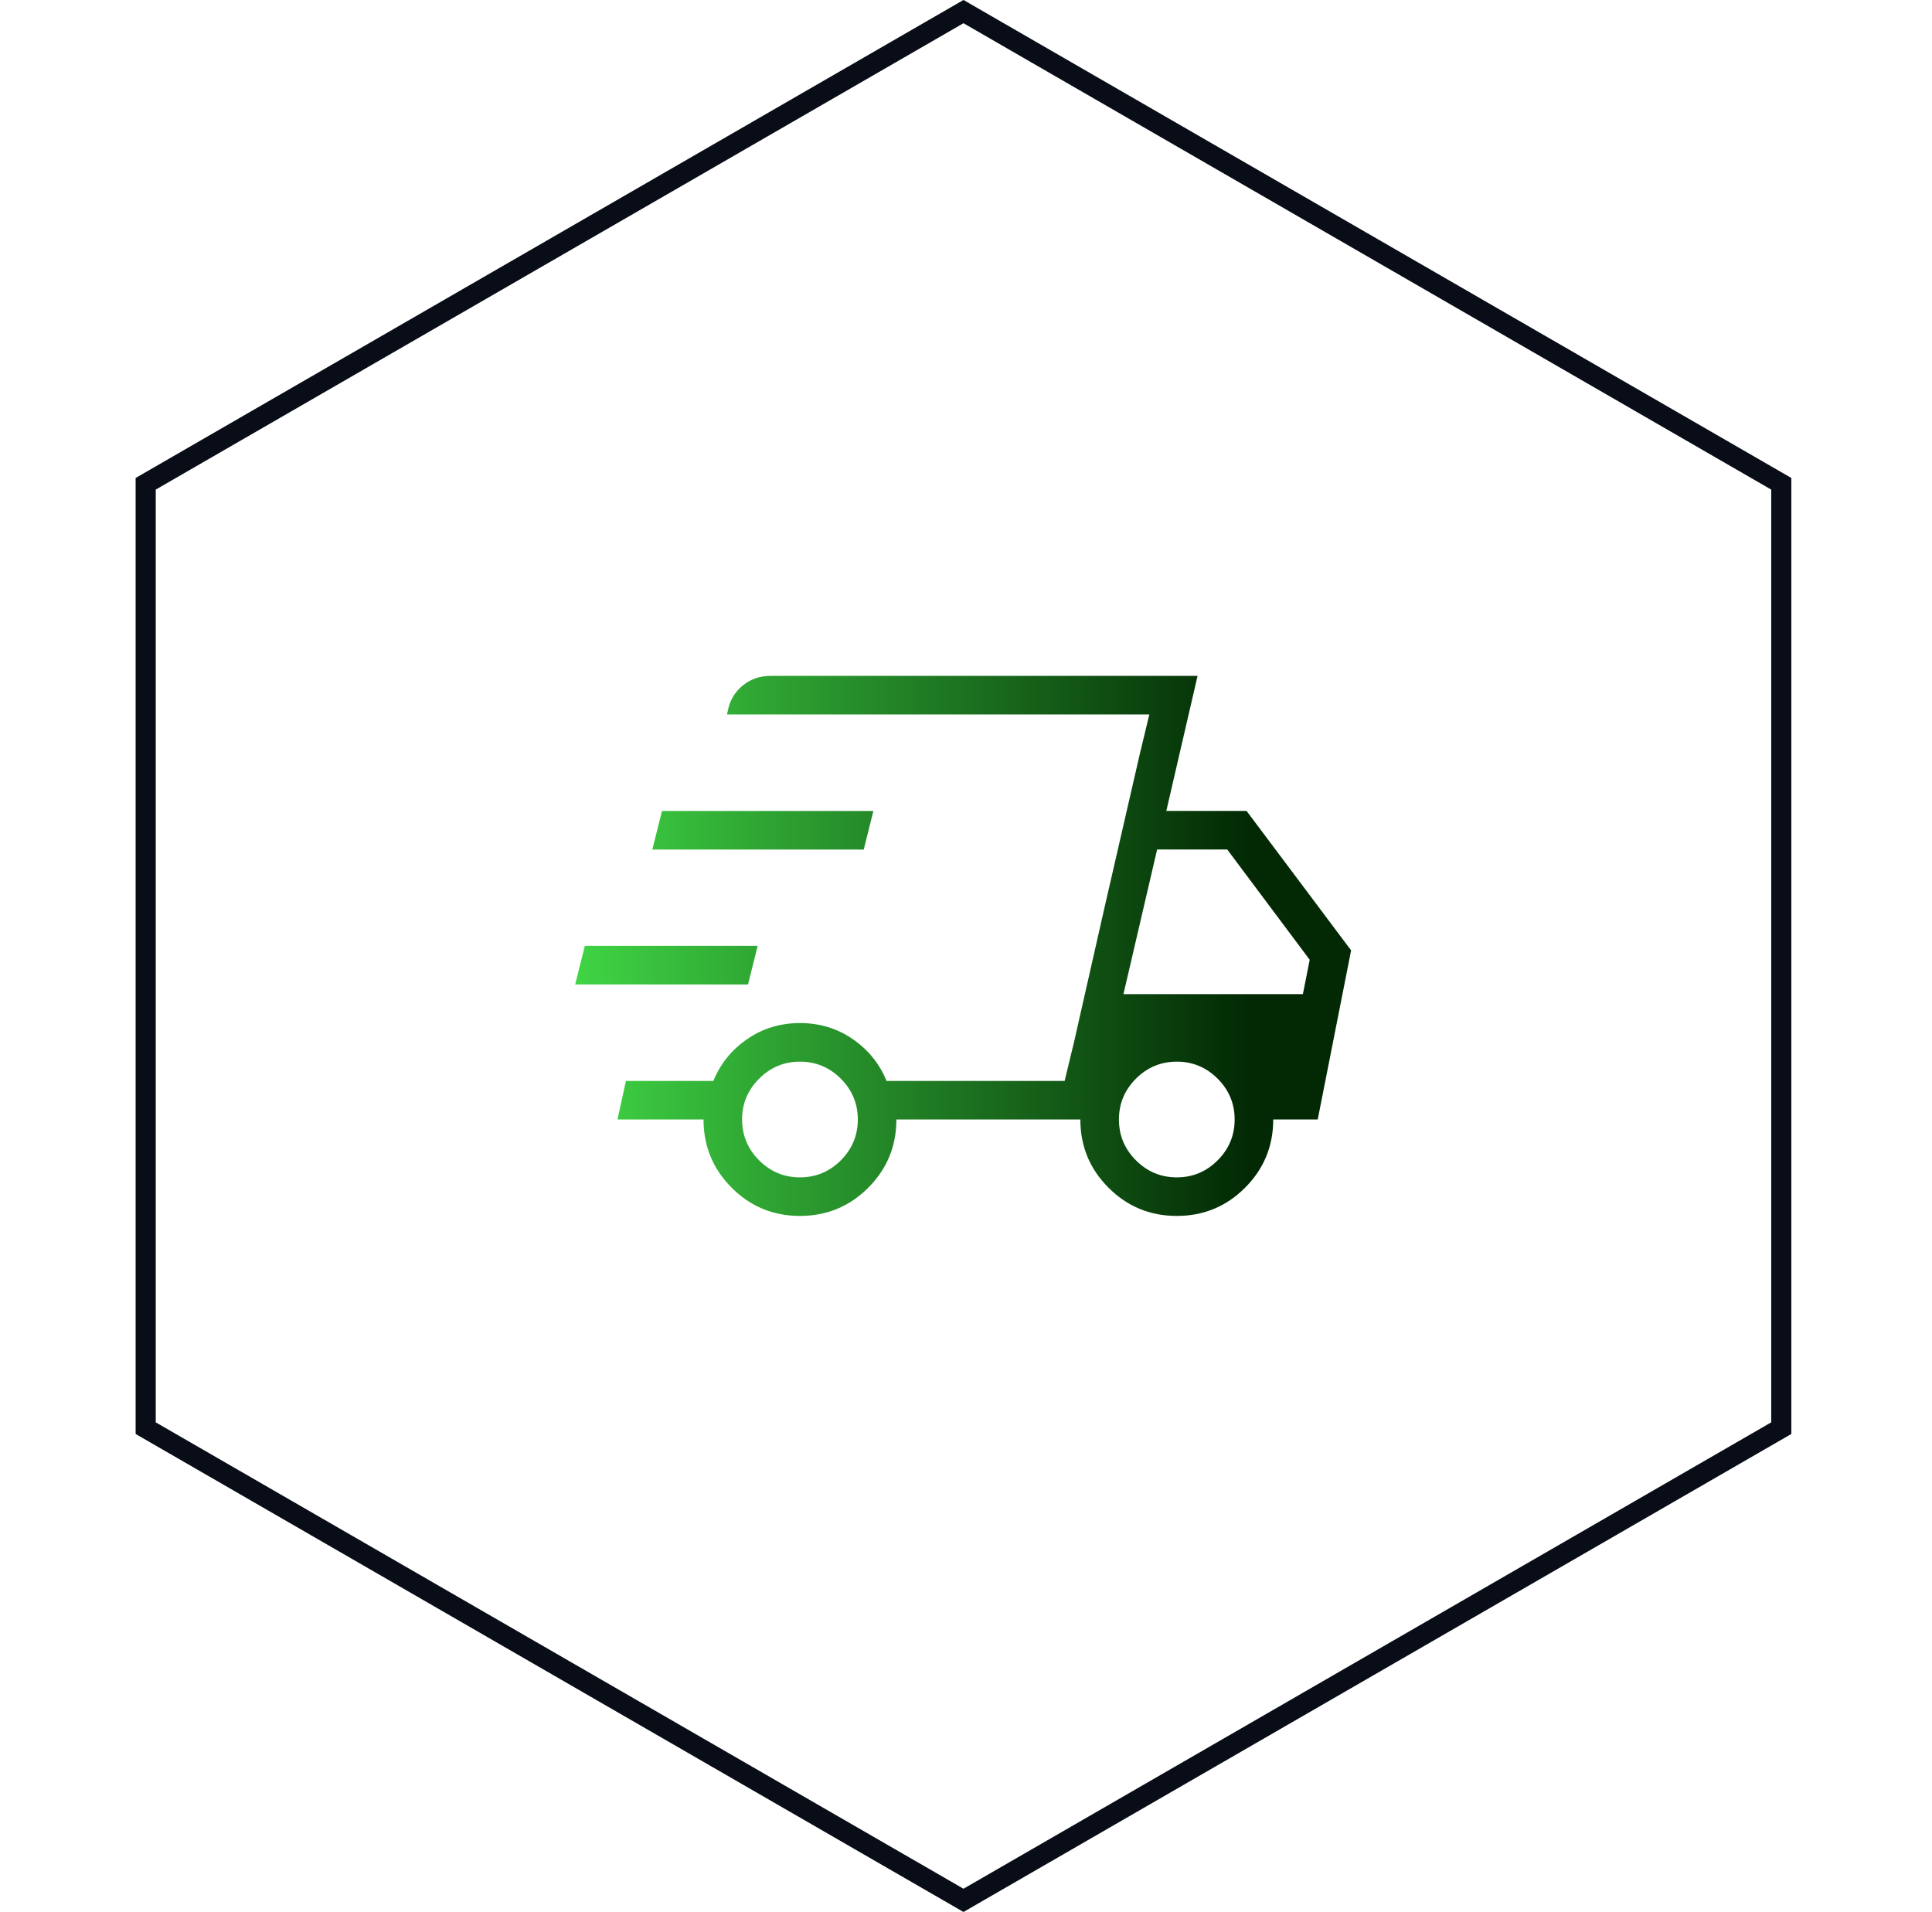
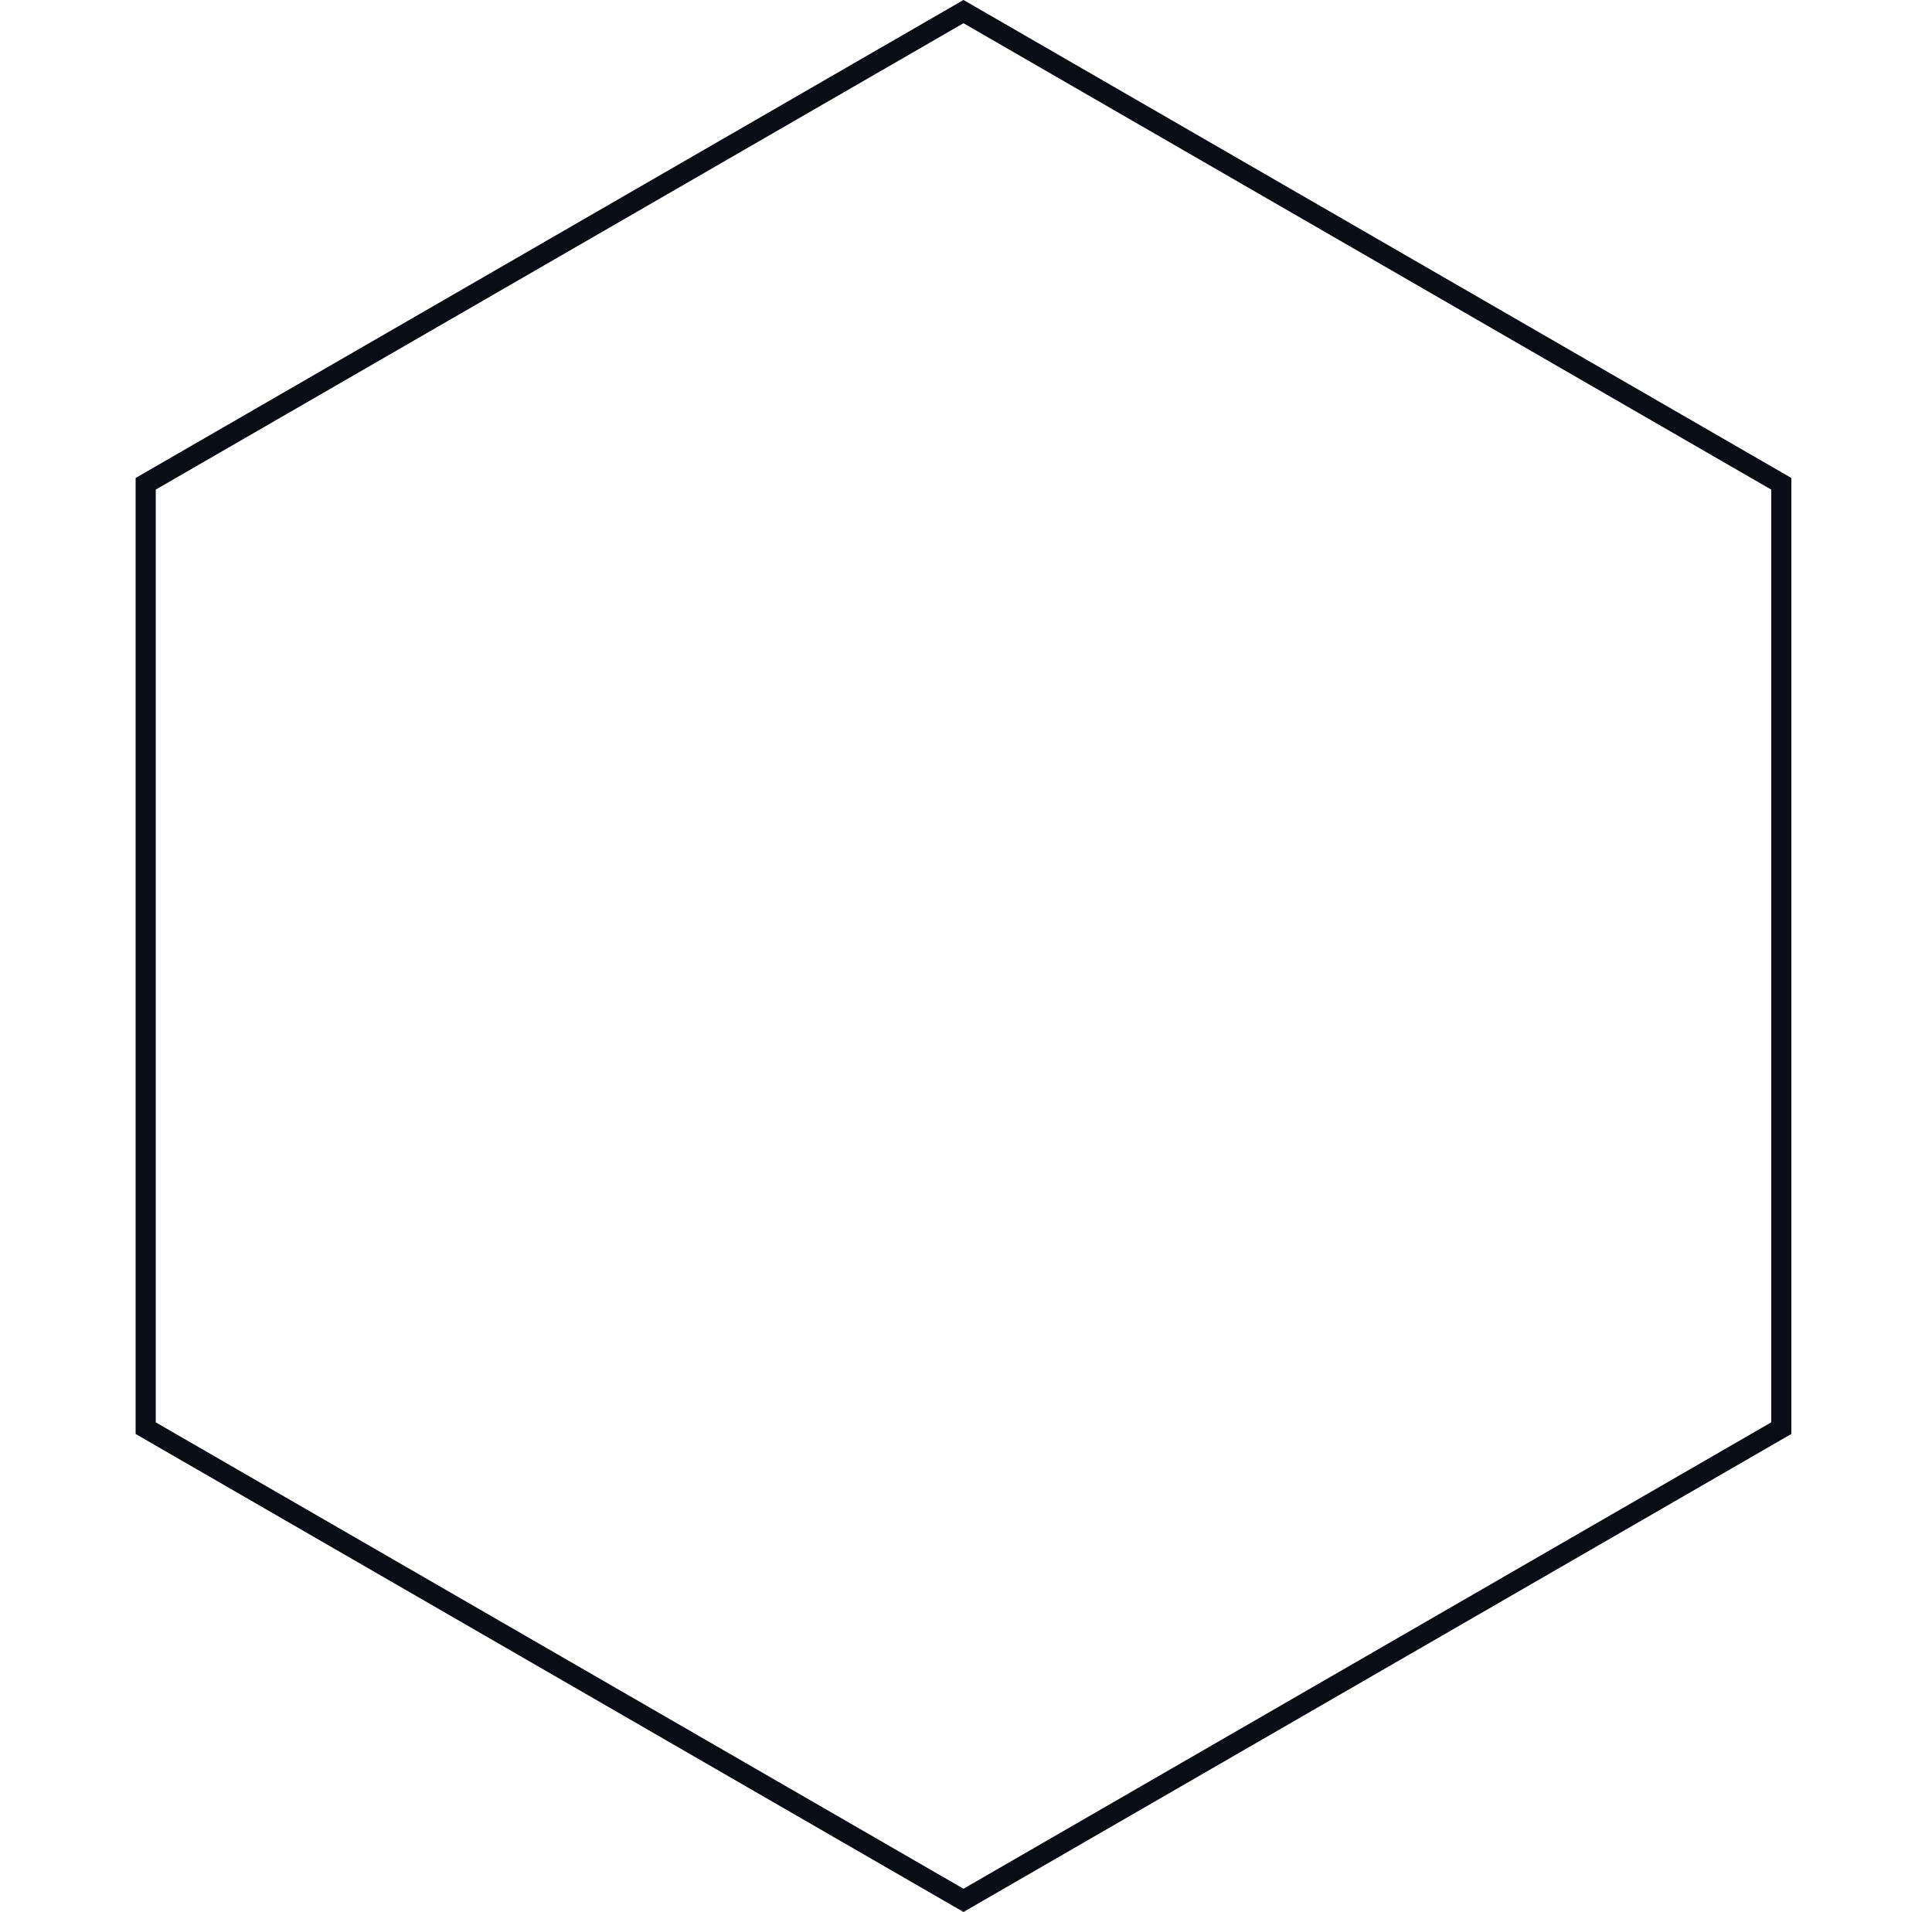
<svg xmlns="http://www.w3.org/2000/svg" width="96" height="95" viewBox="0 0 96 95" fill="none">
  <path d="M88.511 24.038V70.961L47.875 94.423L7.239 70.961V24.038L47.875 0.576L88.511 24.038Z" stroke="#080D17" />
  <mask id="mask0_1713_5321" style="mask-type:alpha" maskUnits="userSpaceOnUse" x="25" y="24" width="47" height="46">
-     <rect x="25.375" y="24" width="46" height="46" fill="#D9D9D9" />
-   </mask>
+     </mask>
  <g mask="url(#mask0_1713_5321)">
-     <path d="M39.749 60.416C38.422 60.416 37.292 59.95 36.358 59.016C35.425 58.082 34.958 56.952 34.958 55.625H30.682L31.102 53.708H35.448C35.795 52.855 36.354 52.163 37.125 51.631C37.897 51.099 38.771 50.833 39.749 50.833C40.728 50.833 41.602 51.099 42.374 51.631C43.145 52.163 43.704 52.855 44.051 53.708H52.901L57.11 35.5H36.123L36.167 35.312C36.26 34.81 36.503 34.397 36.895 34.071C37.287 33.746 37.749 33.583 38.282 33.583H59.506L57.954 40.291H61.939L67.136 47.221L65.477 55.625H63.266C63.266 56.952 62.799 58.082 61.865 59.016C60.931 59.95 59.801 60.416 58.474 60.416C57.147 60.416 56.017 59.95 55.083 59.016C54.149 58.082 53.682 56.952 53.682 55.625H44.541C44.541 56.952 44.074 58.082 43.141 59.016C42.207 59.95 41.076 60.416 39.749 60.416ZM55.824 49.395H64.74L65.079 47.689L60.98 42.208H57.497L55.824 49.395ZM56.646 37.42L57.11 35.5L52.901 53.708L53.365 51.788L54.884 45.087L56.646 37.42ZM28.581 48.913L29.06 46.996H37.648L37.169 48.913H28.581ZM32.414 42.212L32.894 40.295H43.398L42.919 42.212H32.414ZM39.749 58.5C40.538 58.5 41.215 58.218 41.779 57.654C42.343 57.09 42.624 56.413 42.624 55.625C42.624 54.836 42.343 54.16 41.779 53.595C41.215 53.032 40.538 52.75 39.749 52.75C38.961 52.75 38.284 53.032 37.72 53.595C37.156 54.16 36.874 54.836 36.874 55.625C36.874 56.413 37.156 57.09 37.72 57.654C38.284 58.218 38.961 58.5 39.749 58.5ZM58.474 58.5C59.263 58.5 59.939 58.218 60.503 57.654C61.067 57.09 61.349 56.413 61.349 55.625C61.349 54.836 61.067 54.16 60.503 53.595C59.939 53.032 59.263 52.75 58.474 52.75C57.685 52.75 57.009 53.032 56.445 53.595C55.881 54.16 55.599 54.836 55.599 55.625C55.599 56.413 55.881 57.09 56.445 57.654C57.009 58.218 57.685 58.5 58.474 58.5Z" fill="url(#paint0_linear_1713_5321)" />
-   </g>
+     </g>
  <defs>
    <linearGradient id="paint0_linear_1713_5321" x1="28.581" y1="46.956" x2="67.136" y2="46.956" gradientUnits="userSpaceOnUse">
      <stop stop-color="#40D545" />
      <stop offset="0.868" stop-color="#022904" />
    </linearGradient>
  </defs>
</svg>